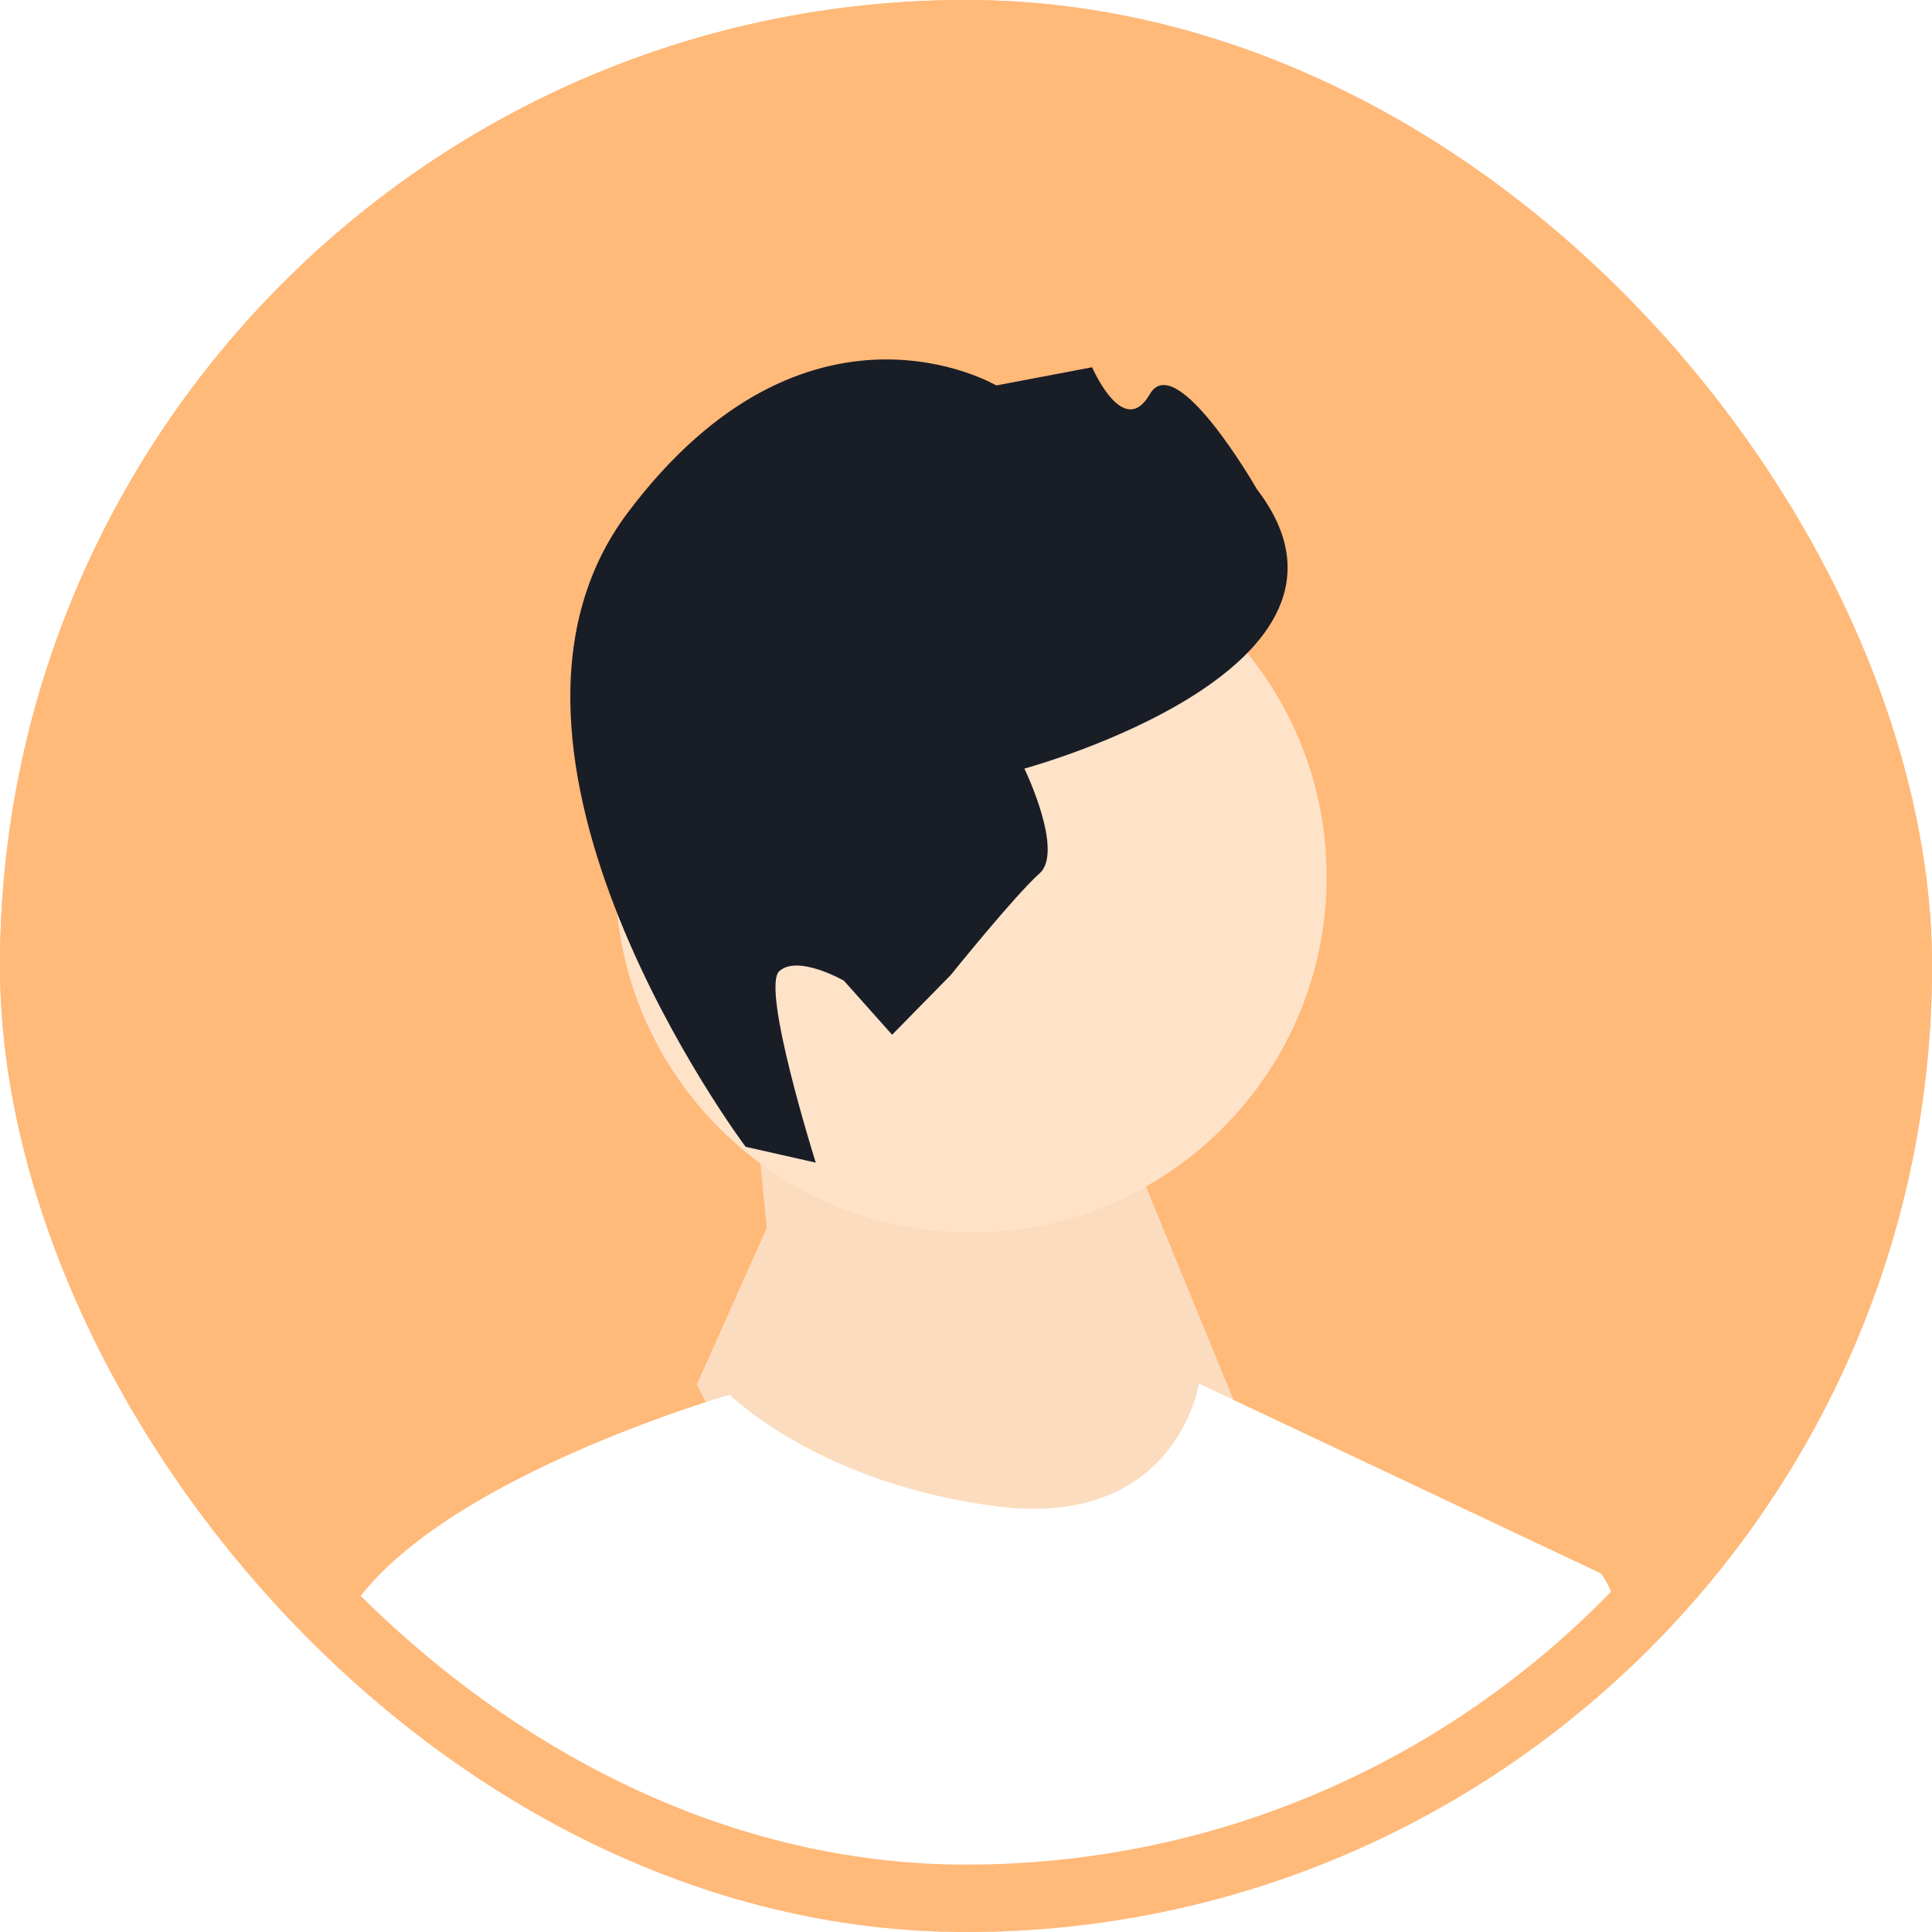
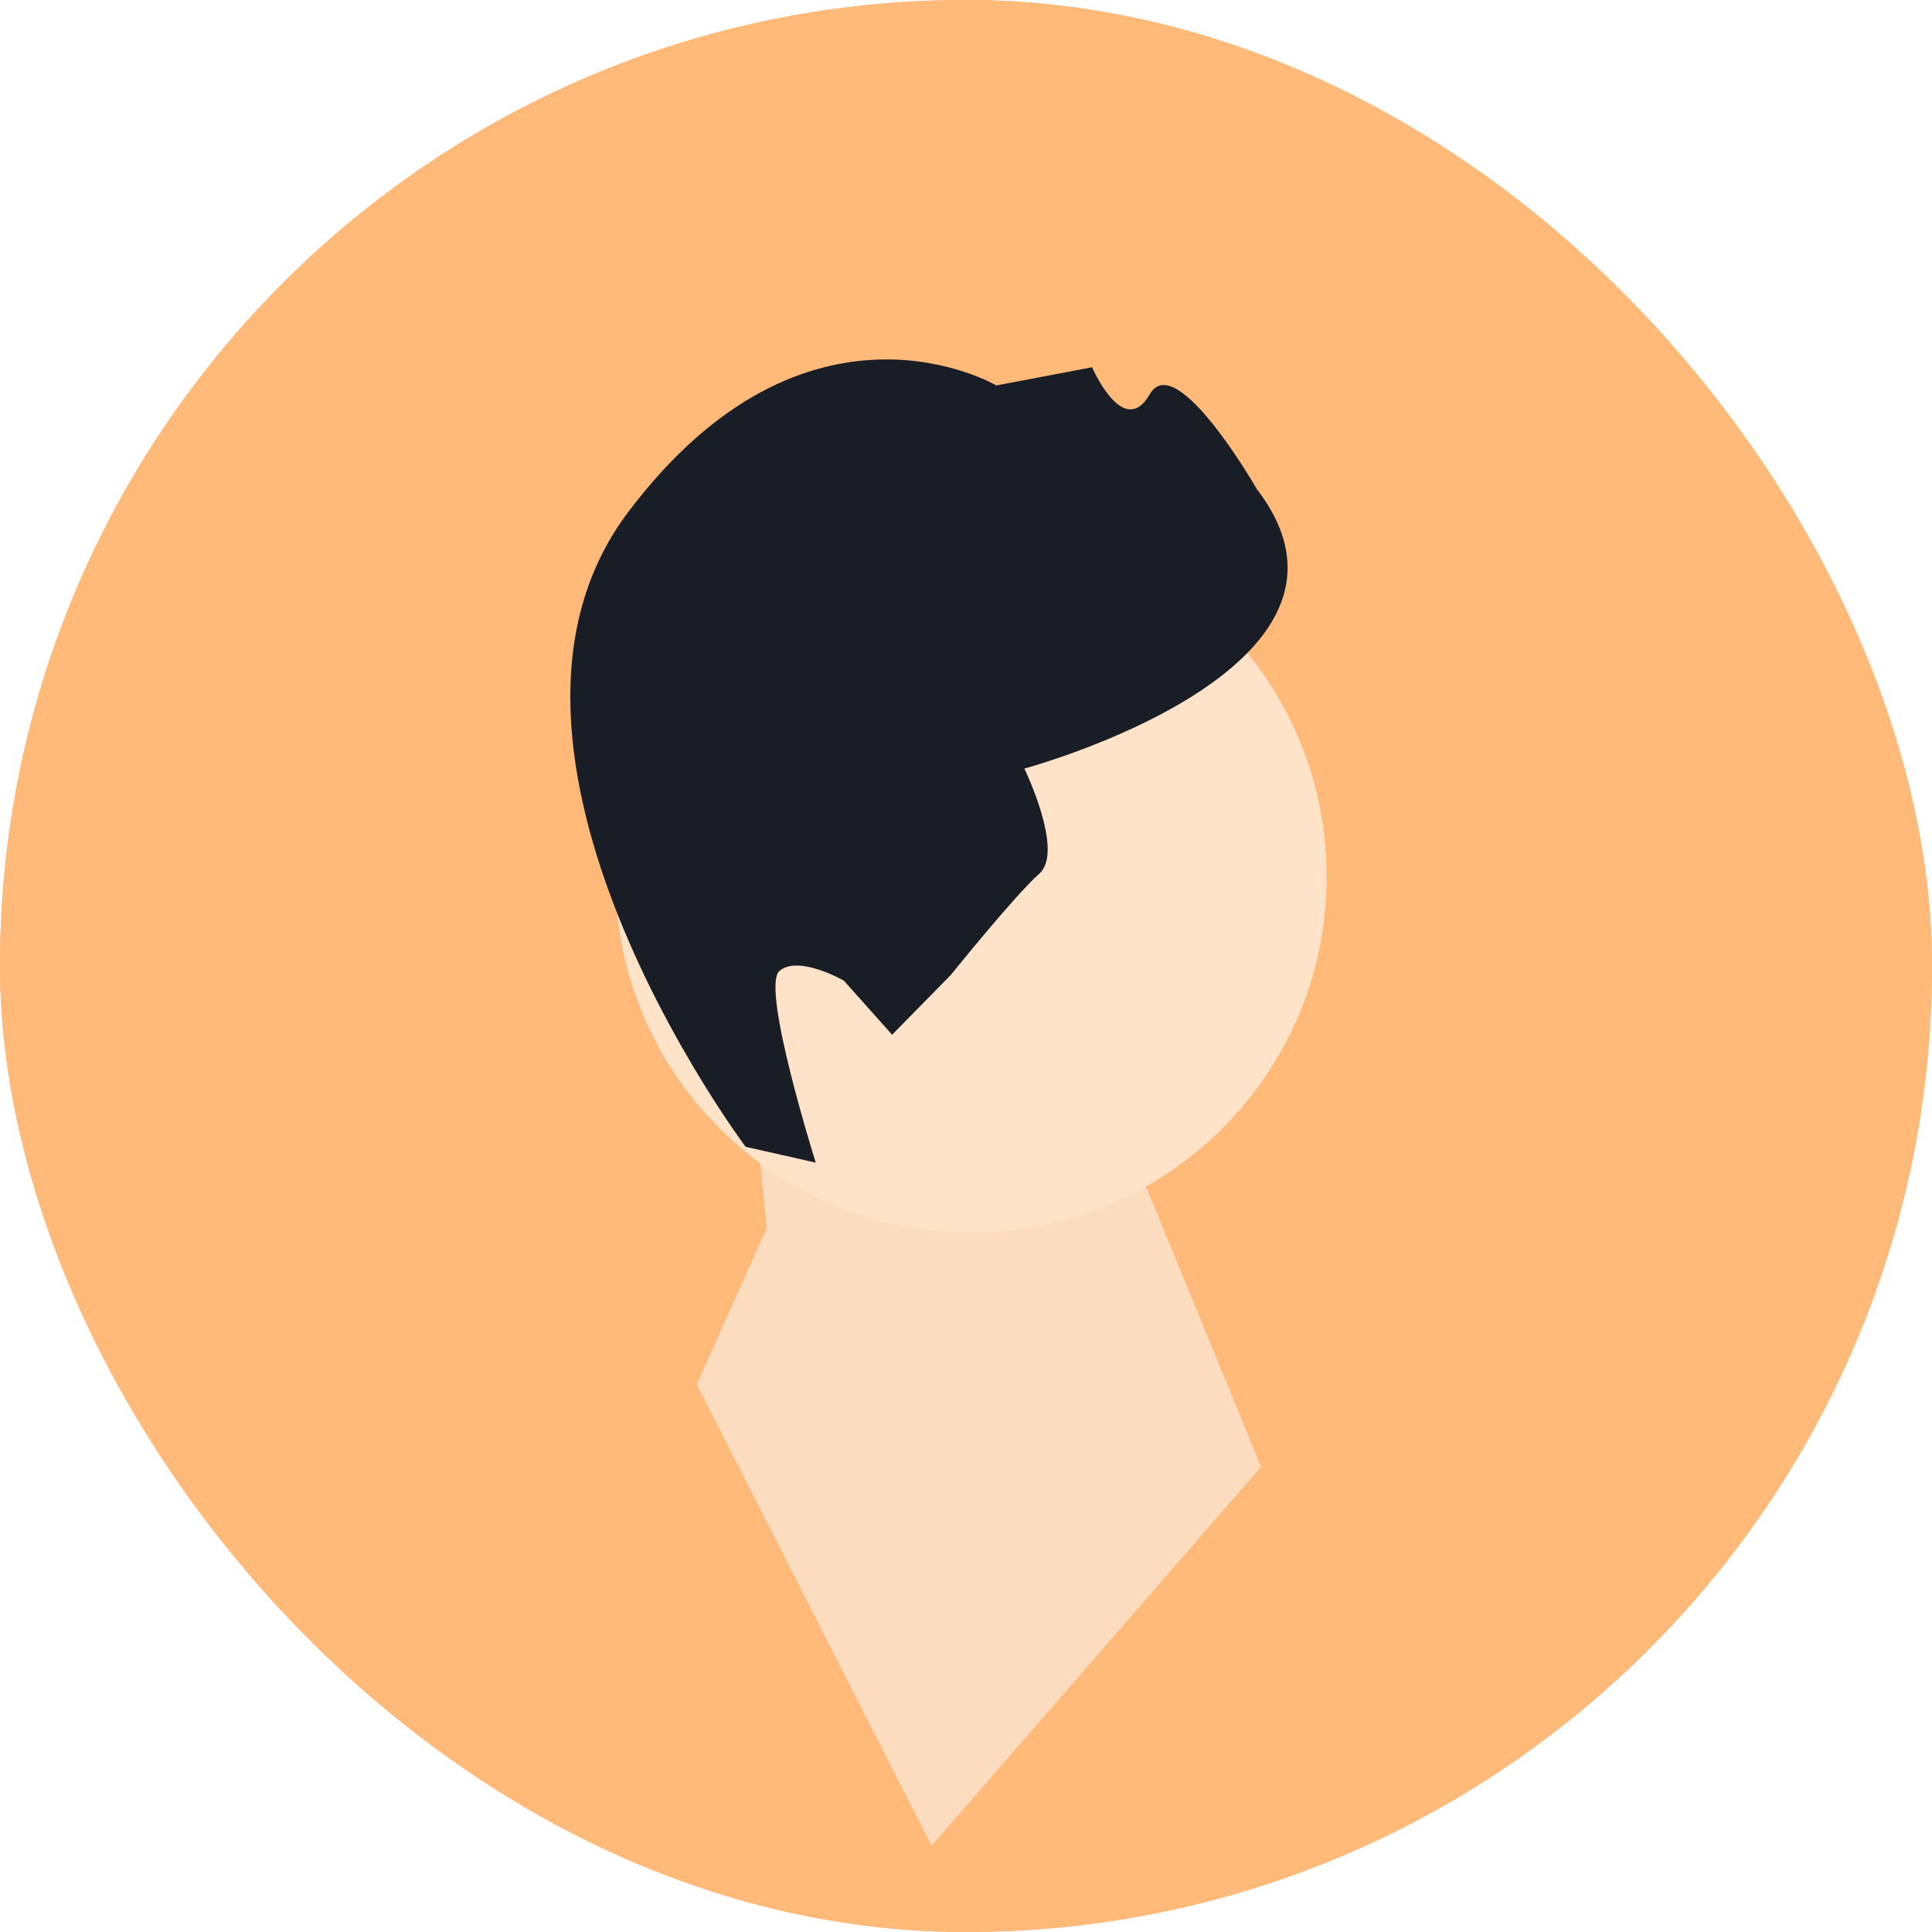
<svg xmlns="http://www.w3.org/2000/svg" width="86" height="86" viewBox="0 0 86 86" fill="none">
  <g clip-path="url(#clip0_125_8602)">
    <rect width="86" height="86" rx="43" fill="#FFB979" />
    <path d="M34.132 54.659L33.417 47.429L47.7 44.758L56.133 65.293L41.466 82.16L31.016 61.626L34.132 54.659Z" fill="#FCDCBE" />
    <g filter="url(#filter0_d_125_8602)">
      <path d="M43.222 52.318C51.965 52.318 59.053 45.23 59.053 36.487C59.053 27.744 51.965 20.656 43.222 20.656C34.478 20.656 27.391 27.744 27.391 36.487C27.391 45.23 34.478 52.318 43.222 52.318Z" fill="#FFE3C9" />
    </g>
    <g filter="url(#filter1_d_125_8602)">
      <path d="M33.19 51.048L36.312 51.753C36.312 51.753 33.858 43.97 34.691 43.227C35.524 42.483 37.565 43.654 37.565 43.654L39.711 46.06L42.324 43.399C42.324 43.399 45.161 39.871 46.272 38.88C47.383 37.889 45.599 34.212 45.599 34.212C45.599 34.212 62.08 29.768 55.947 21.774C55.947 21.774 52.352 15.507 51.181 17.548C50.01 19.59 48.614 16.348 48.614 16.348L44.35 17.158C44.35 17.158 35.936 12.197 27.95 22.811C19.964 33.424 33.19 51.048 33.19 51.048Z" fill="#191D26" />
    </g>
    <g filter="url(#filter2_d_125_8602)">
-       <path d="M72.995 75.357C64.343 82.372 53.64 86.184 42.348 86.184C32.037 86.184 22.215 83.004 14 77.112C14.015 76.958 14.029 76.806 14.042 76.654C14.26 74.27 14.455 71.953 14.583 70.031C15.08 62.571 32.484 57.599 32.484 57.599C32.484 57.599 32.563 57.678 32.721 57.816C33.681 58.659 37.581 61.717 44.42 62.571C50.517 63.334 52.525 59.717 53.132 57.984C53.315 57.456 53.37 57.102 53.37 57.102L71.272 65.556C72.439 67.225 72.896 70.818 72.986 74.857C72.989 75.024 72.993 75.189 72.995 75.357Z" fill="white" />
-     </g>
+       </g>
  </g>
  <rect x="1.5" y="1.5" width="83" height="83" rx="41.5" stroke="#FFB979" stroke-width="3" />
  <defs>
    <filter id="filter0_d_125_8602" x="19.391" y="15.2" width="47.664" height="47.662" filterUnits="userSpaceOnUse" color-interpolation-filters="sRGB">
      <feFlood flood-opacity="0" result="BackgroundImageFix" />
      <feColorMatrix in="SourceAlpha" type="matrix" values="0 0 0 0 0 0 0 0 0 0 0 0 0 0 0 0 0 0 127 0" result="hardAlpha" />
      <feOffset dy="2.544" />
      <feGaussianBlur stdDeviation="4" />
      <feComposite in2="hardAlpha" operator="out" />
      <feColorMatrix type="matrix" values="0 0 0 0 0 0 0 0 0 0 0 0 0 0 0 0 0 0 0.15 0" />
      <feBlend mode="normal" in2="BackgroundImageFix" result="effect1_dropShadow_125_8602" />
      <feBlend mode="normal" in="SourceGraphic" in2="effect1_dropShadow_125_8602" result="shape" />
    </filter>
    <filter id="filter1_d_125_8602" x="20.9" y="11.514" width="40.902" height="44.726" filterUnits="userSpaceOnUse" color-interpolation-filters="sRGB">
      <feFlood flood-opacity="0" result="BackgroundImageFix" />
      <feColorMatrix in="SourceAlpha" type="matrix" values="0 0 0 0 0 0 0 0 0 0 0 0 0 0 0 0 0 0 127 0" result="hardAlpha" />
      <feOffset />
      <feGaussianBlur stdDeviation="2.243" />
      <feComposite in2="hardAlpha" operator="out" />
      <feColorMatrix type="matrix" values="0 0 0 0 0 0 0 0 0 0 0 0 0 0 0 0 0 0 0.1 0" />
      <feBlend mode="normal" in2="BackgroundImageFix" result="effect1_dropShadow_125_8602" />
      <feBlend mode="normal" in="SourceGraphic" in2="effect1_dropShadow_125_8602" result="shape" />
    </filter>
    <filter id="filter2_d_125_8602" x="5.027" y="52.616" width="76.942" height="47.027" filterUnits="userSpaceOnUse" color-interpolation-filters="sRGB">
      <feFlood flood-opacity="0" result="BackgroundImageFix" />
      <feColorMatrix in="SourceAlpha" type="matrix" values="0 0 0 0 0 0 0 0 0 0 0 0 0 0 0 0 0 0 127 0" result="hardAlpha" />
      <feOffset dy="4.486" />
      <feGaussianBlur stdDeviation="4.486" />
      <feComposite in2="hardAlpha" operator="out" />
      <feColorMatrix type="matrix" values="0 0 0 0 0 0 0 0 0 0 0 0 0 0 0 0 0 0 0.25 0" />
      <feBlend mode="normal" in2="BackgroundImageFix" result="effect1_dropShadow_125_8602" />
      <feBlend mode="normal" in="SourceGraphic" in2="effect1_dropShadow_125_8602" result="shape" />
    </filter>
    <clipPath id="clip0_125_8602">
      <rect width="86" height="86" rx="43" fill="white" />
    </clipPath>
  </defs>
</svg>